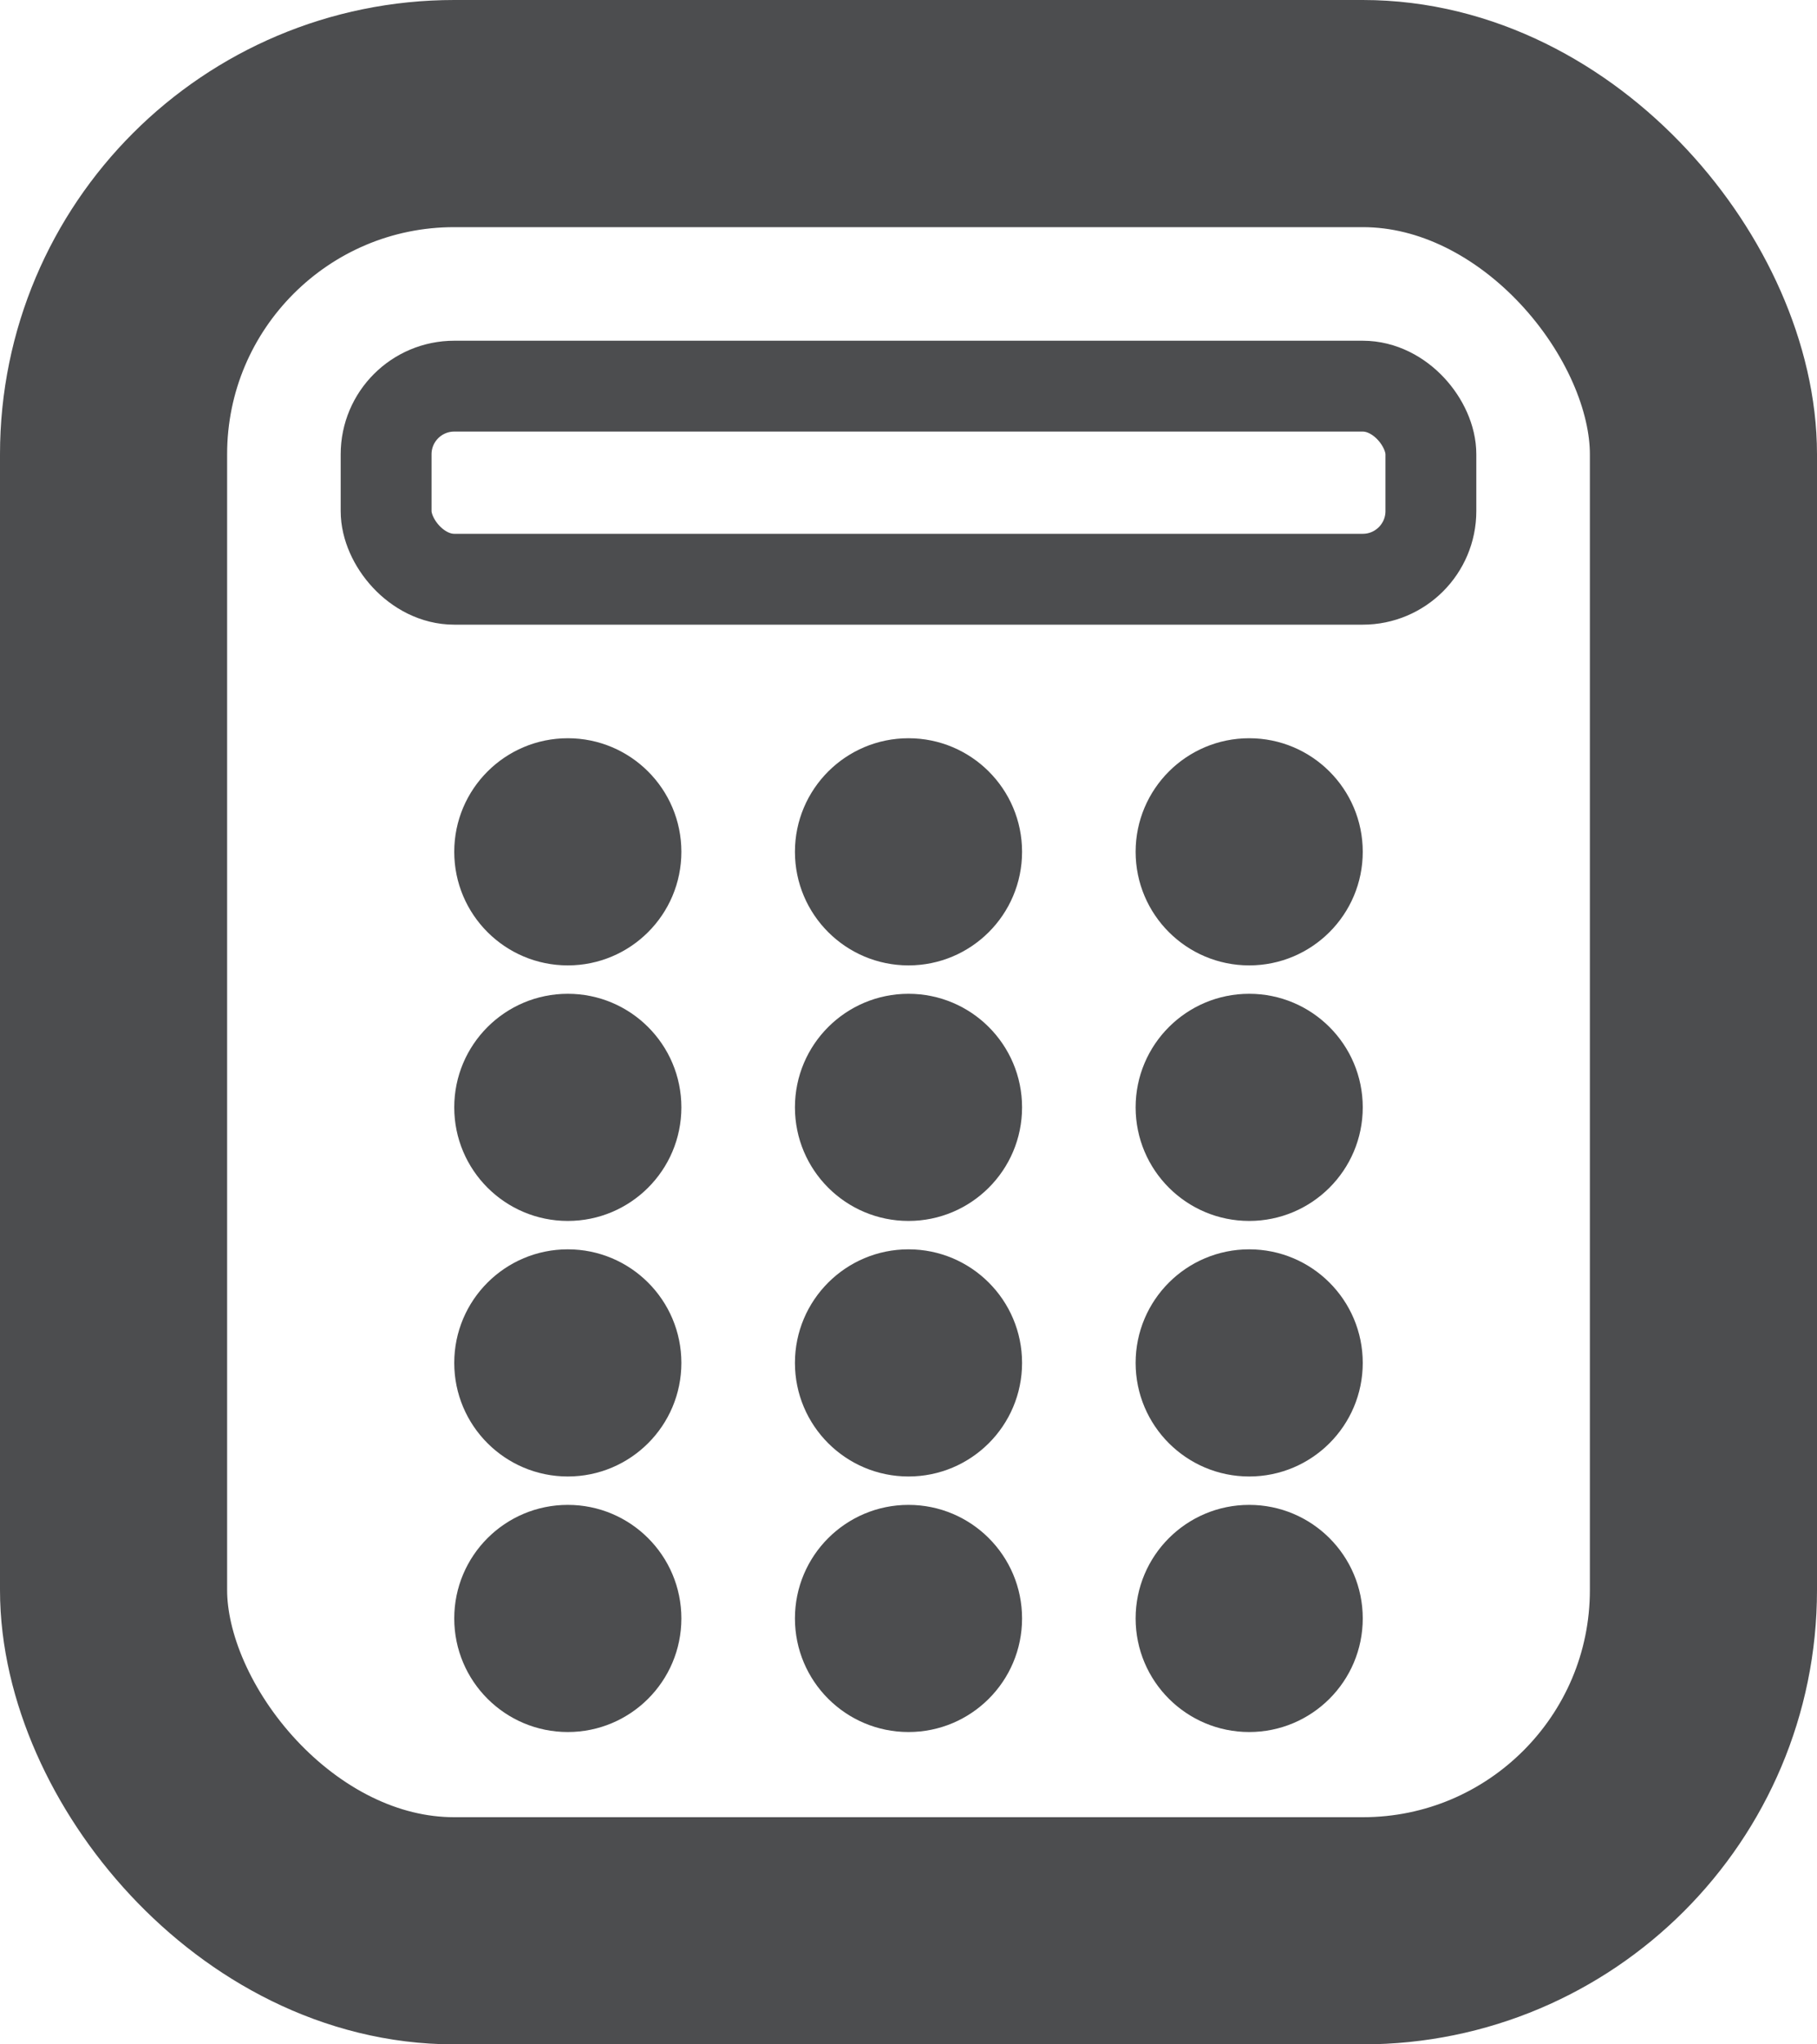
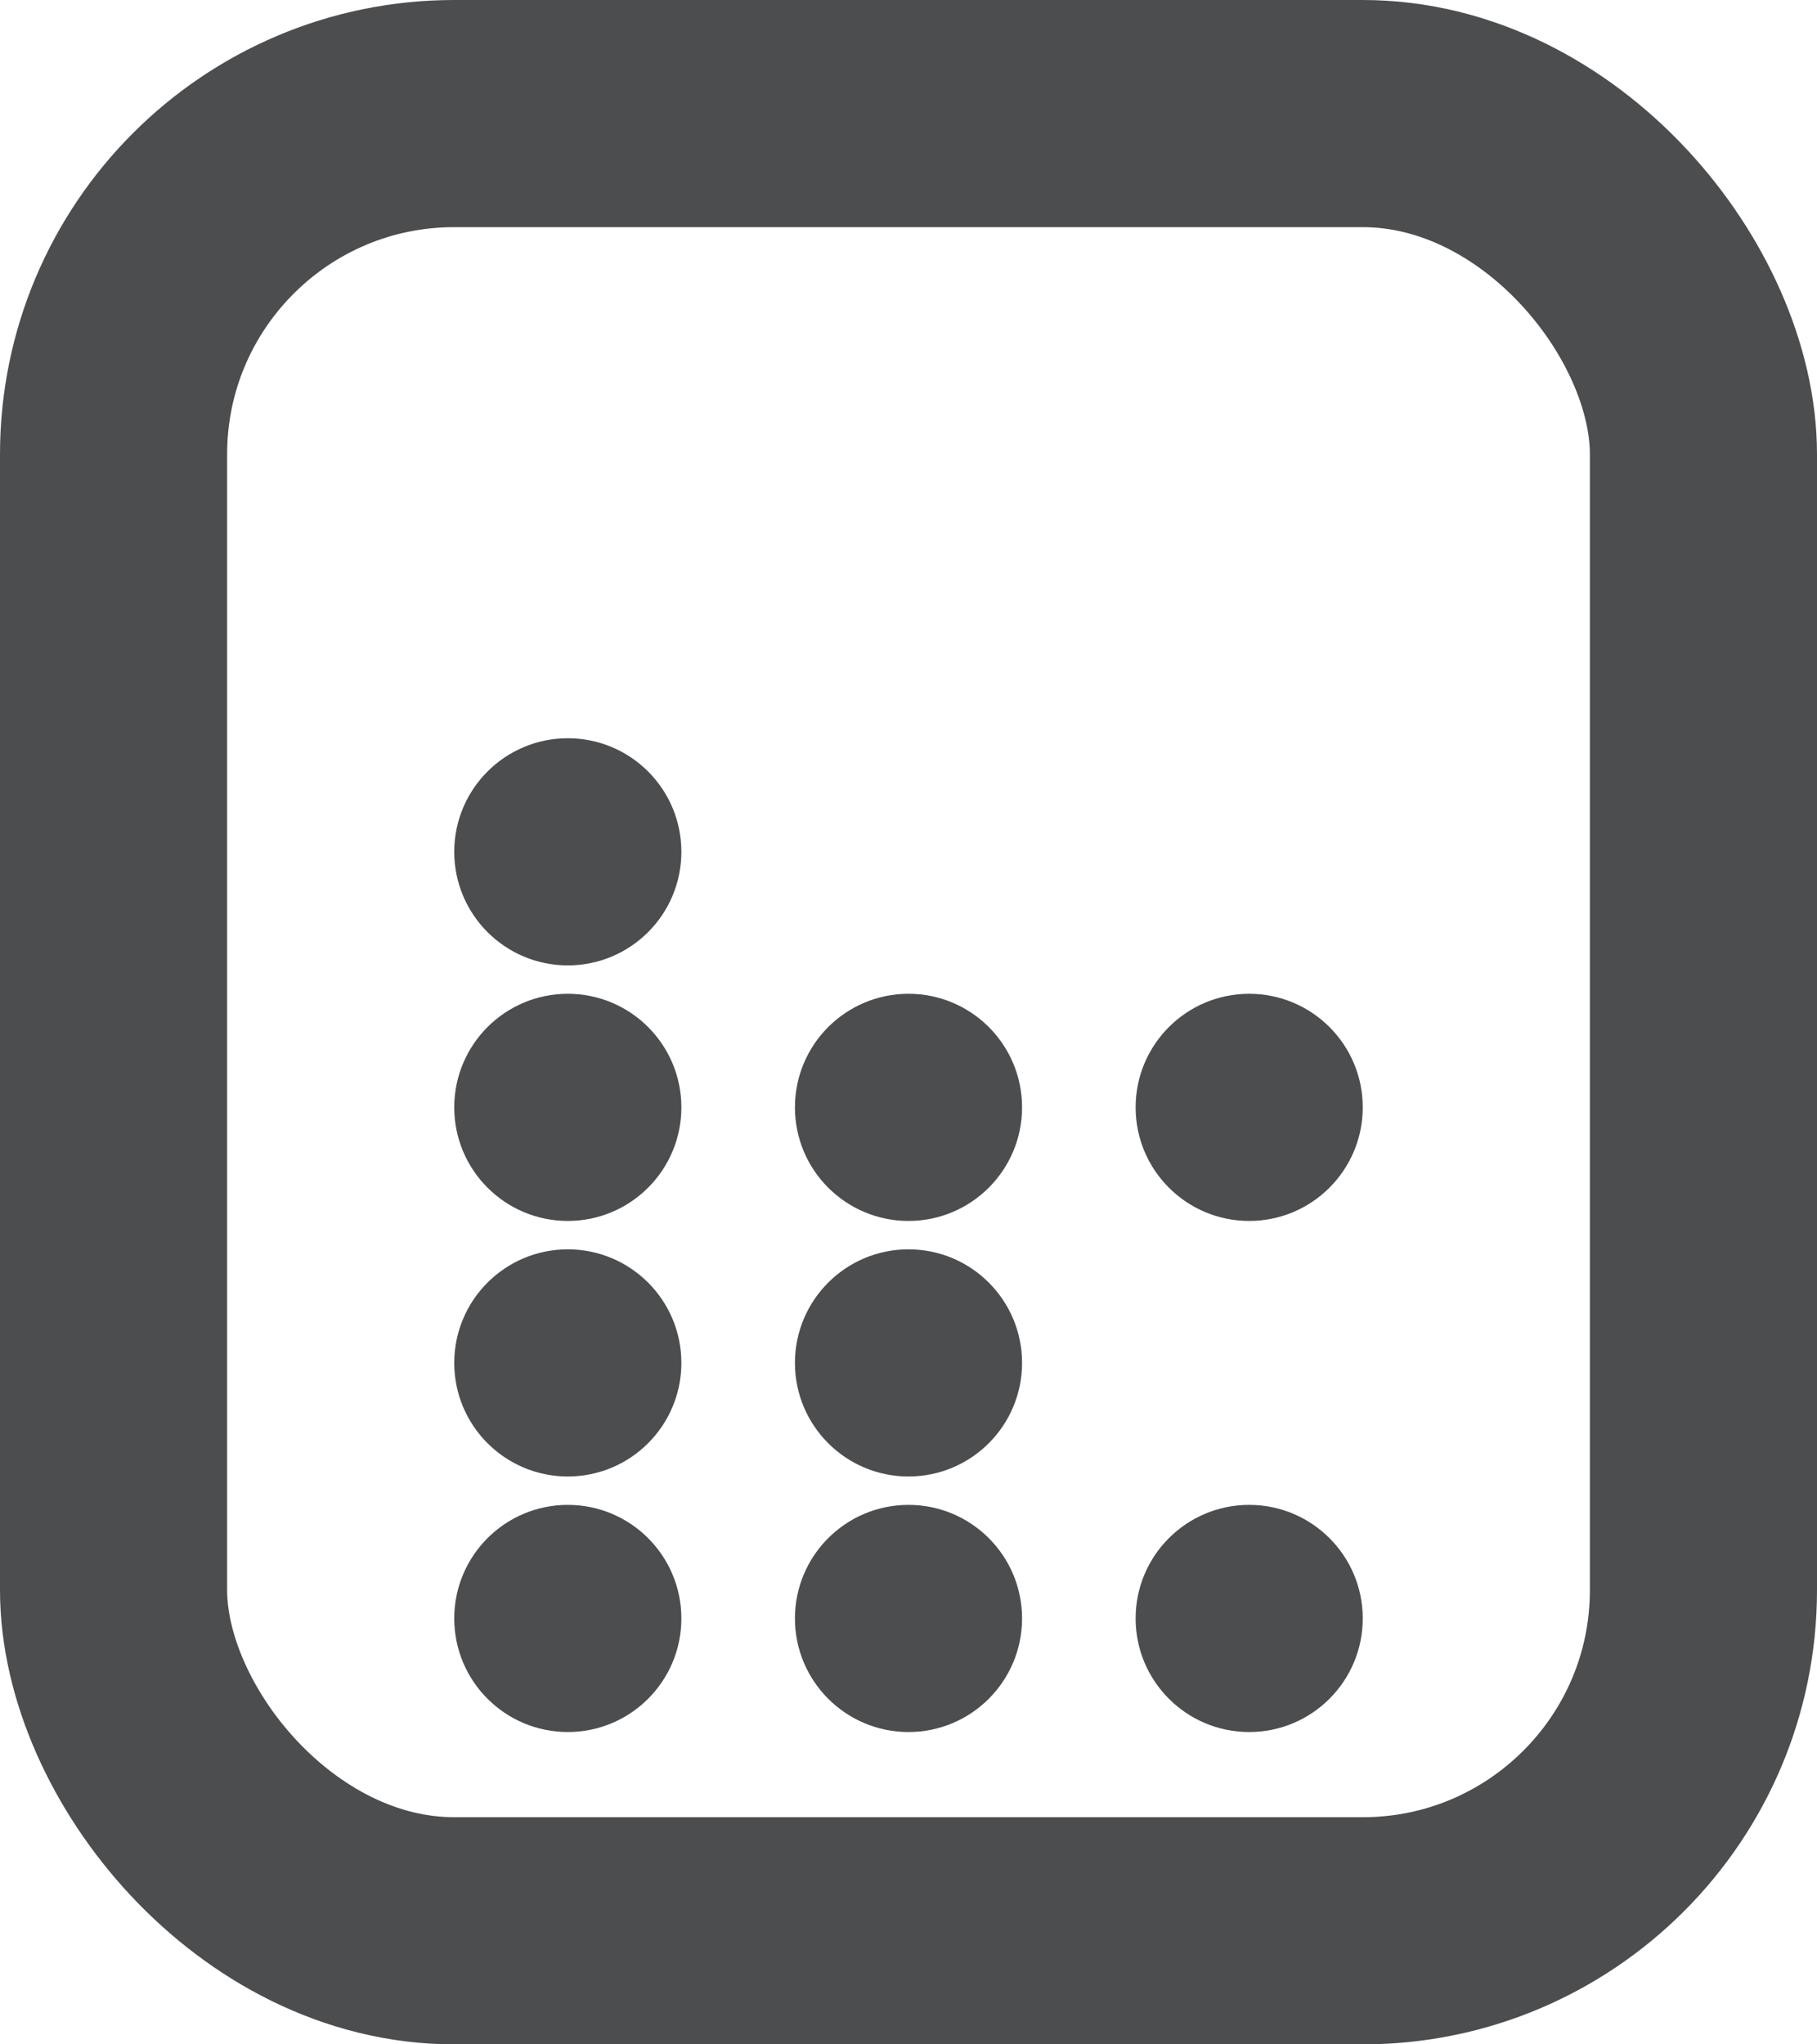
<svg xmlns="http://www.w3.org/2000/svg" width="16" height="18" viewBox="0 0 16 18" fill="none">
  <rect x="1" y="1" width="14" height="16" rx="3" stroke="#4C4D4F" stroke-width="2" />
  <circle cx="5" cy="9.75" r="1" fill="#4C4D4F" />
  <circle cx="5" cy="7.5" r="1" fill="#4C4D4F" />
  <circle cx="5" cy="12" r="1" fill="#4C4D4F" />
  <circle cx="5" cy="14.25" r="1" fill="#4C4D4F" />
  <circle cx="8" cy="9.75" r="1" fill="#4C4D4F" />
-   <circle cx="8" cy="7.5" r="1" fill="#4C4D4F" />
  <circle cx="8" cy="12" r="1" fill="#4C4D4F" />
  <circle cx="8" cy="14.25" r="1" fill="#4C4D4F" />
  <circle cx="11" cy="9.75" r="1" fill="#4C4D4F" />
-   <circle cx="11" cy="7.5" r="1" fill="#4C4D4F" />
-   <circle cx="11" cy="12" r="1" fill="#4C4D4F" />
  <circle cx="11" cy="14.25" r="1" fill="#4C4D4F" />
-   <rect x="3.4" y="3.4" width="9.2" height="1.7" rx="0.6" stroke="#4C4D4F" stroke-width="0.8" />
</svg>